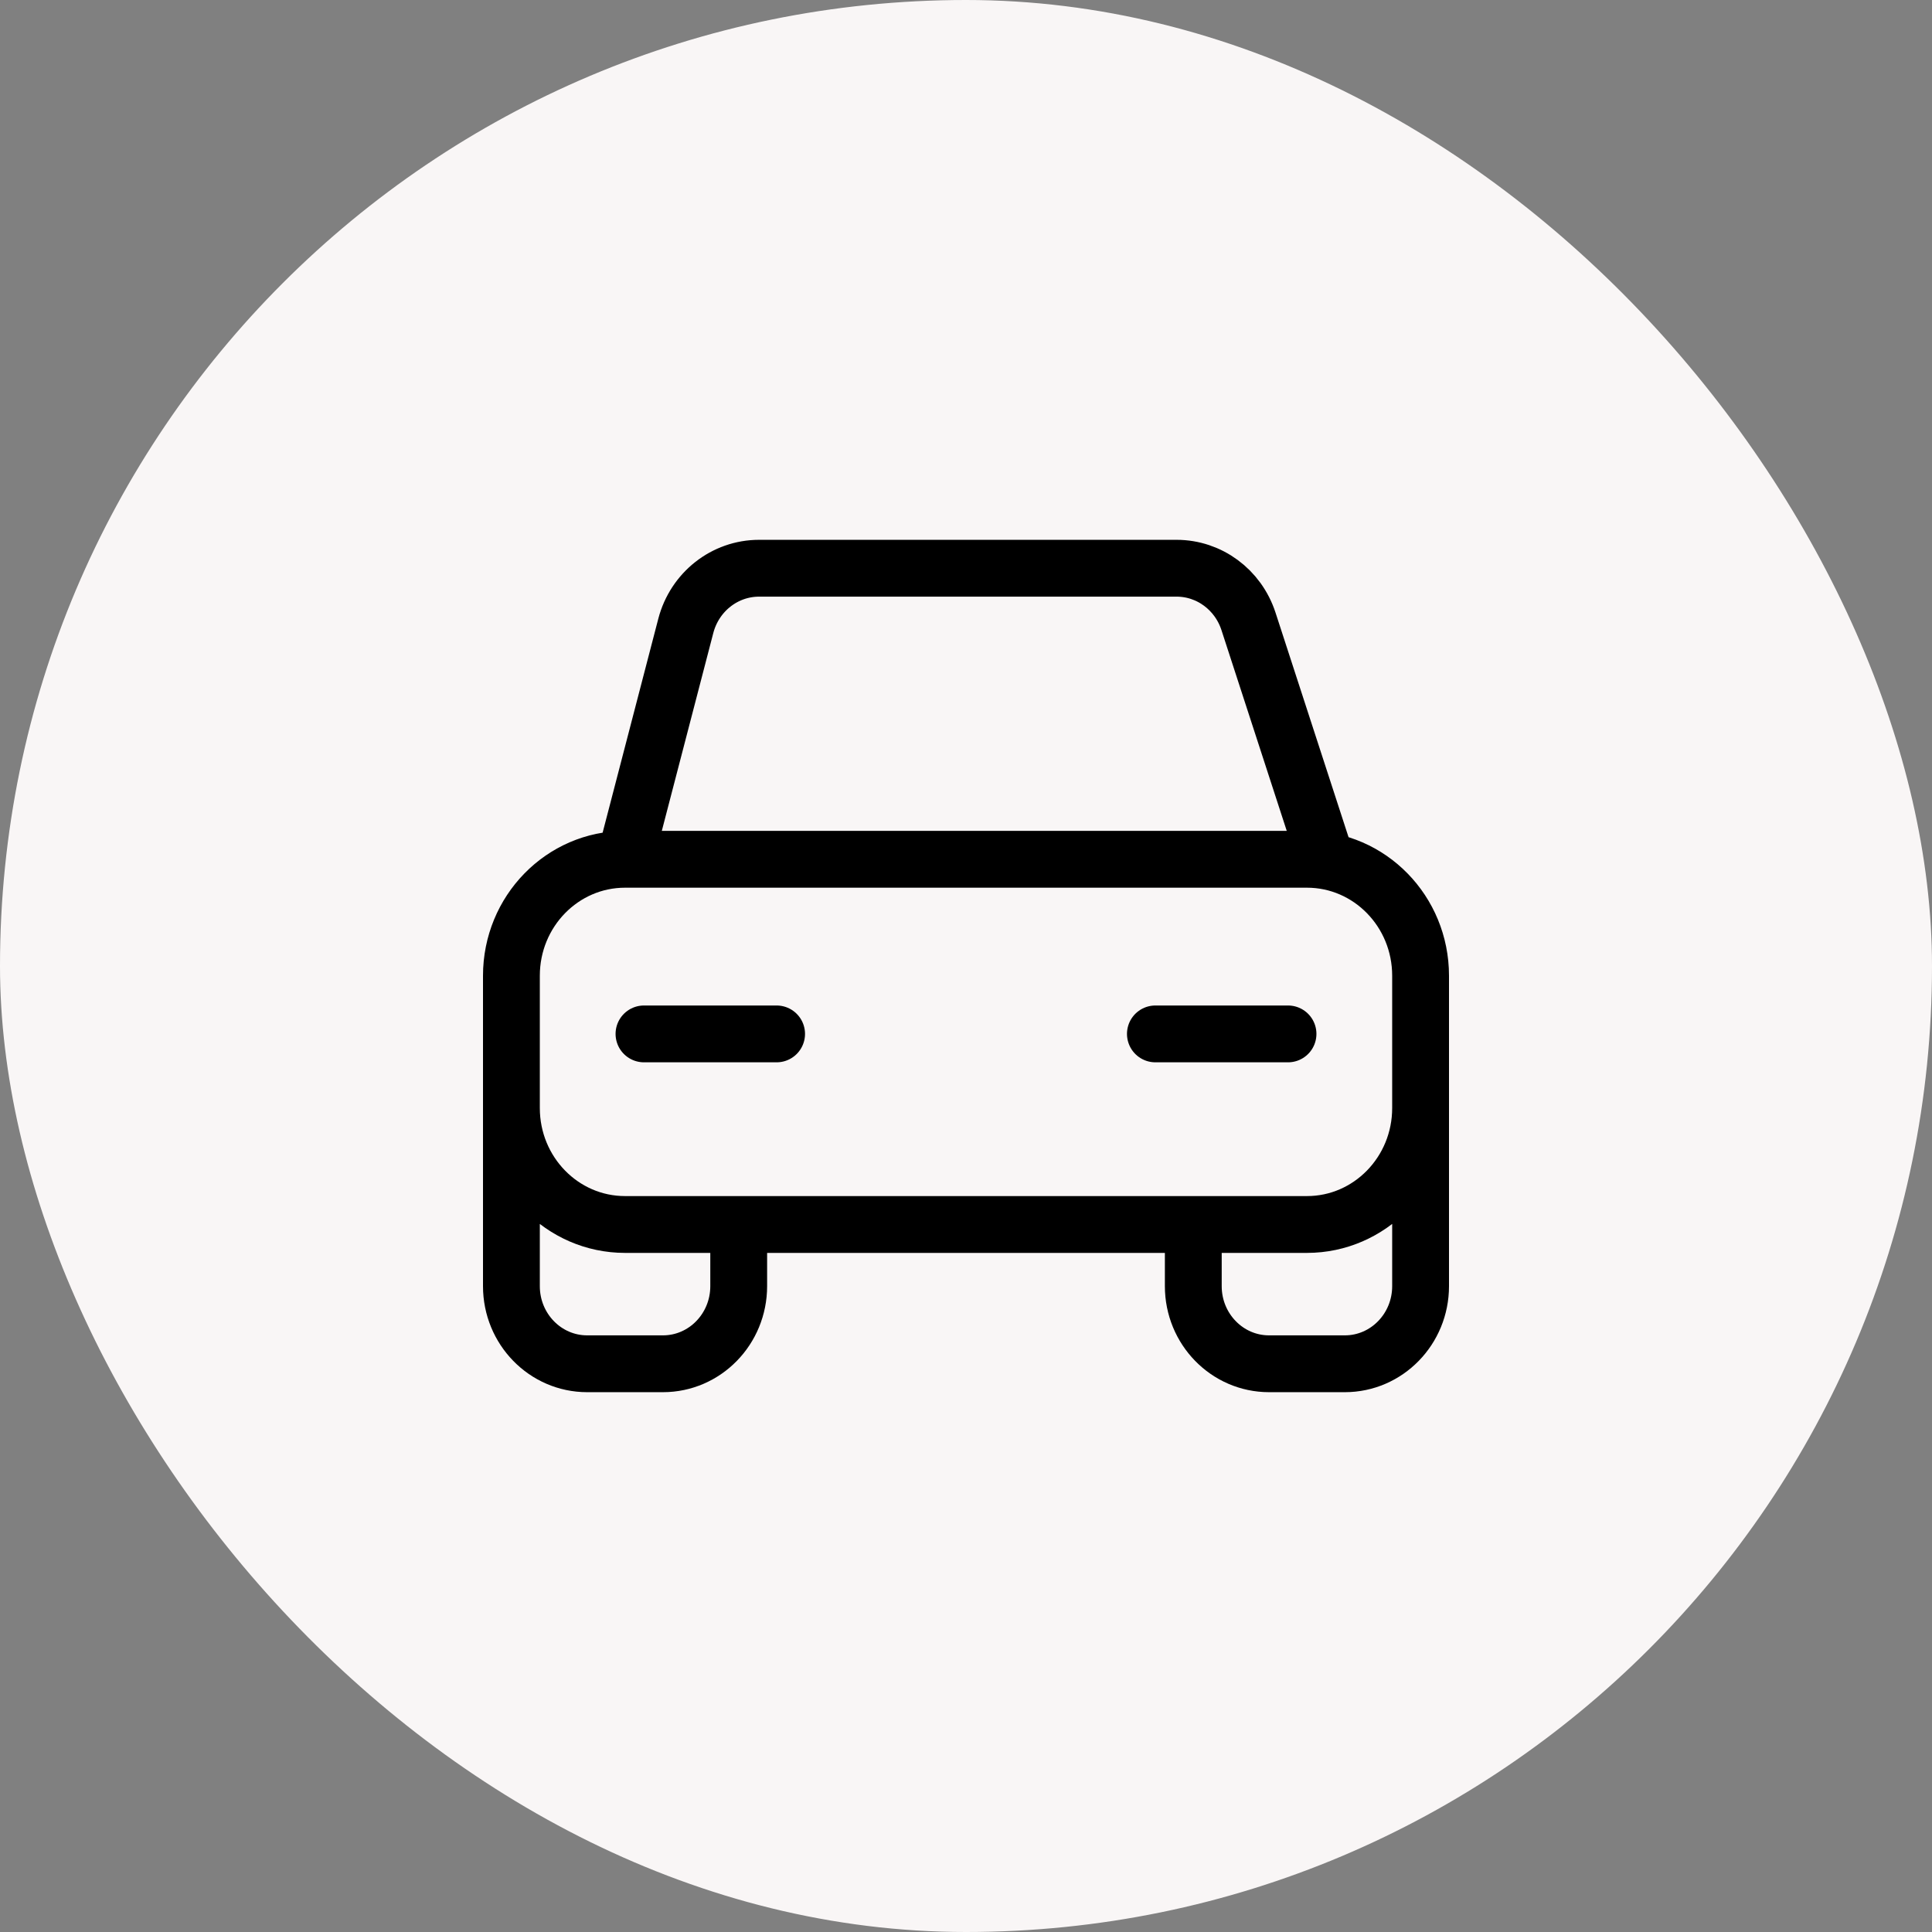
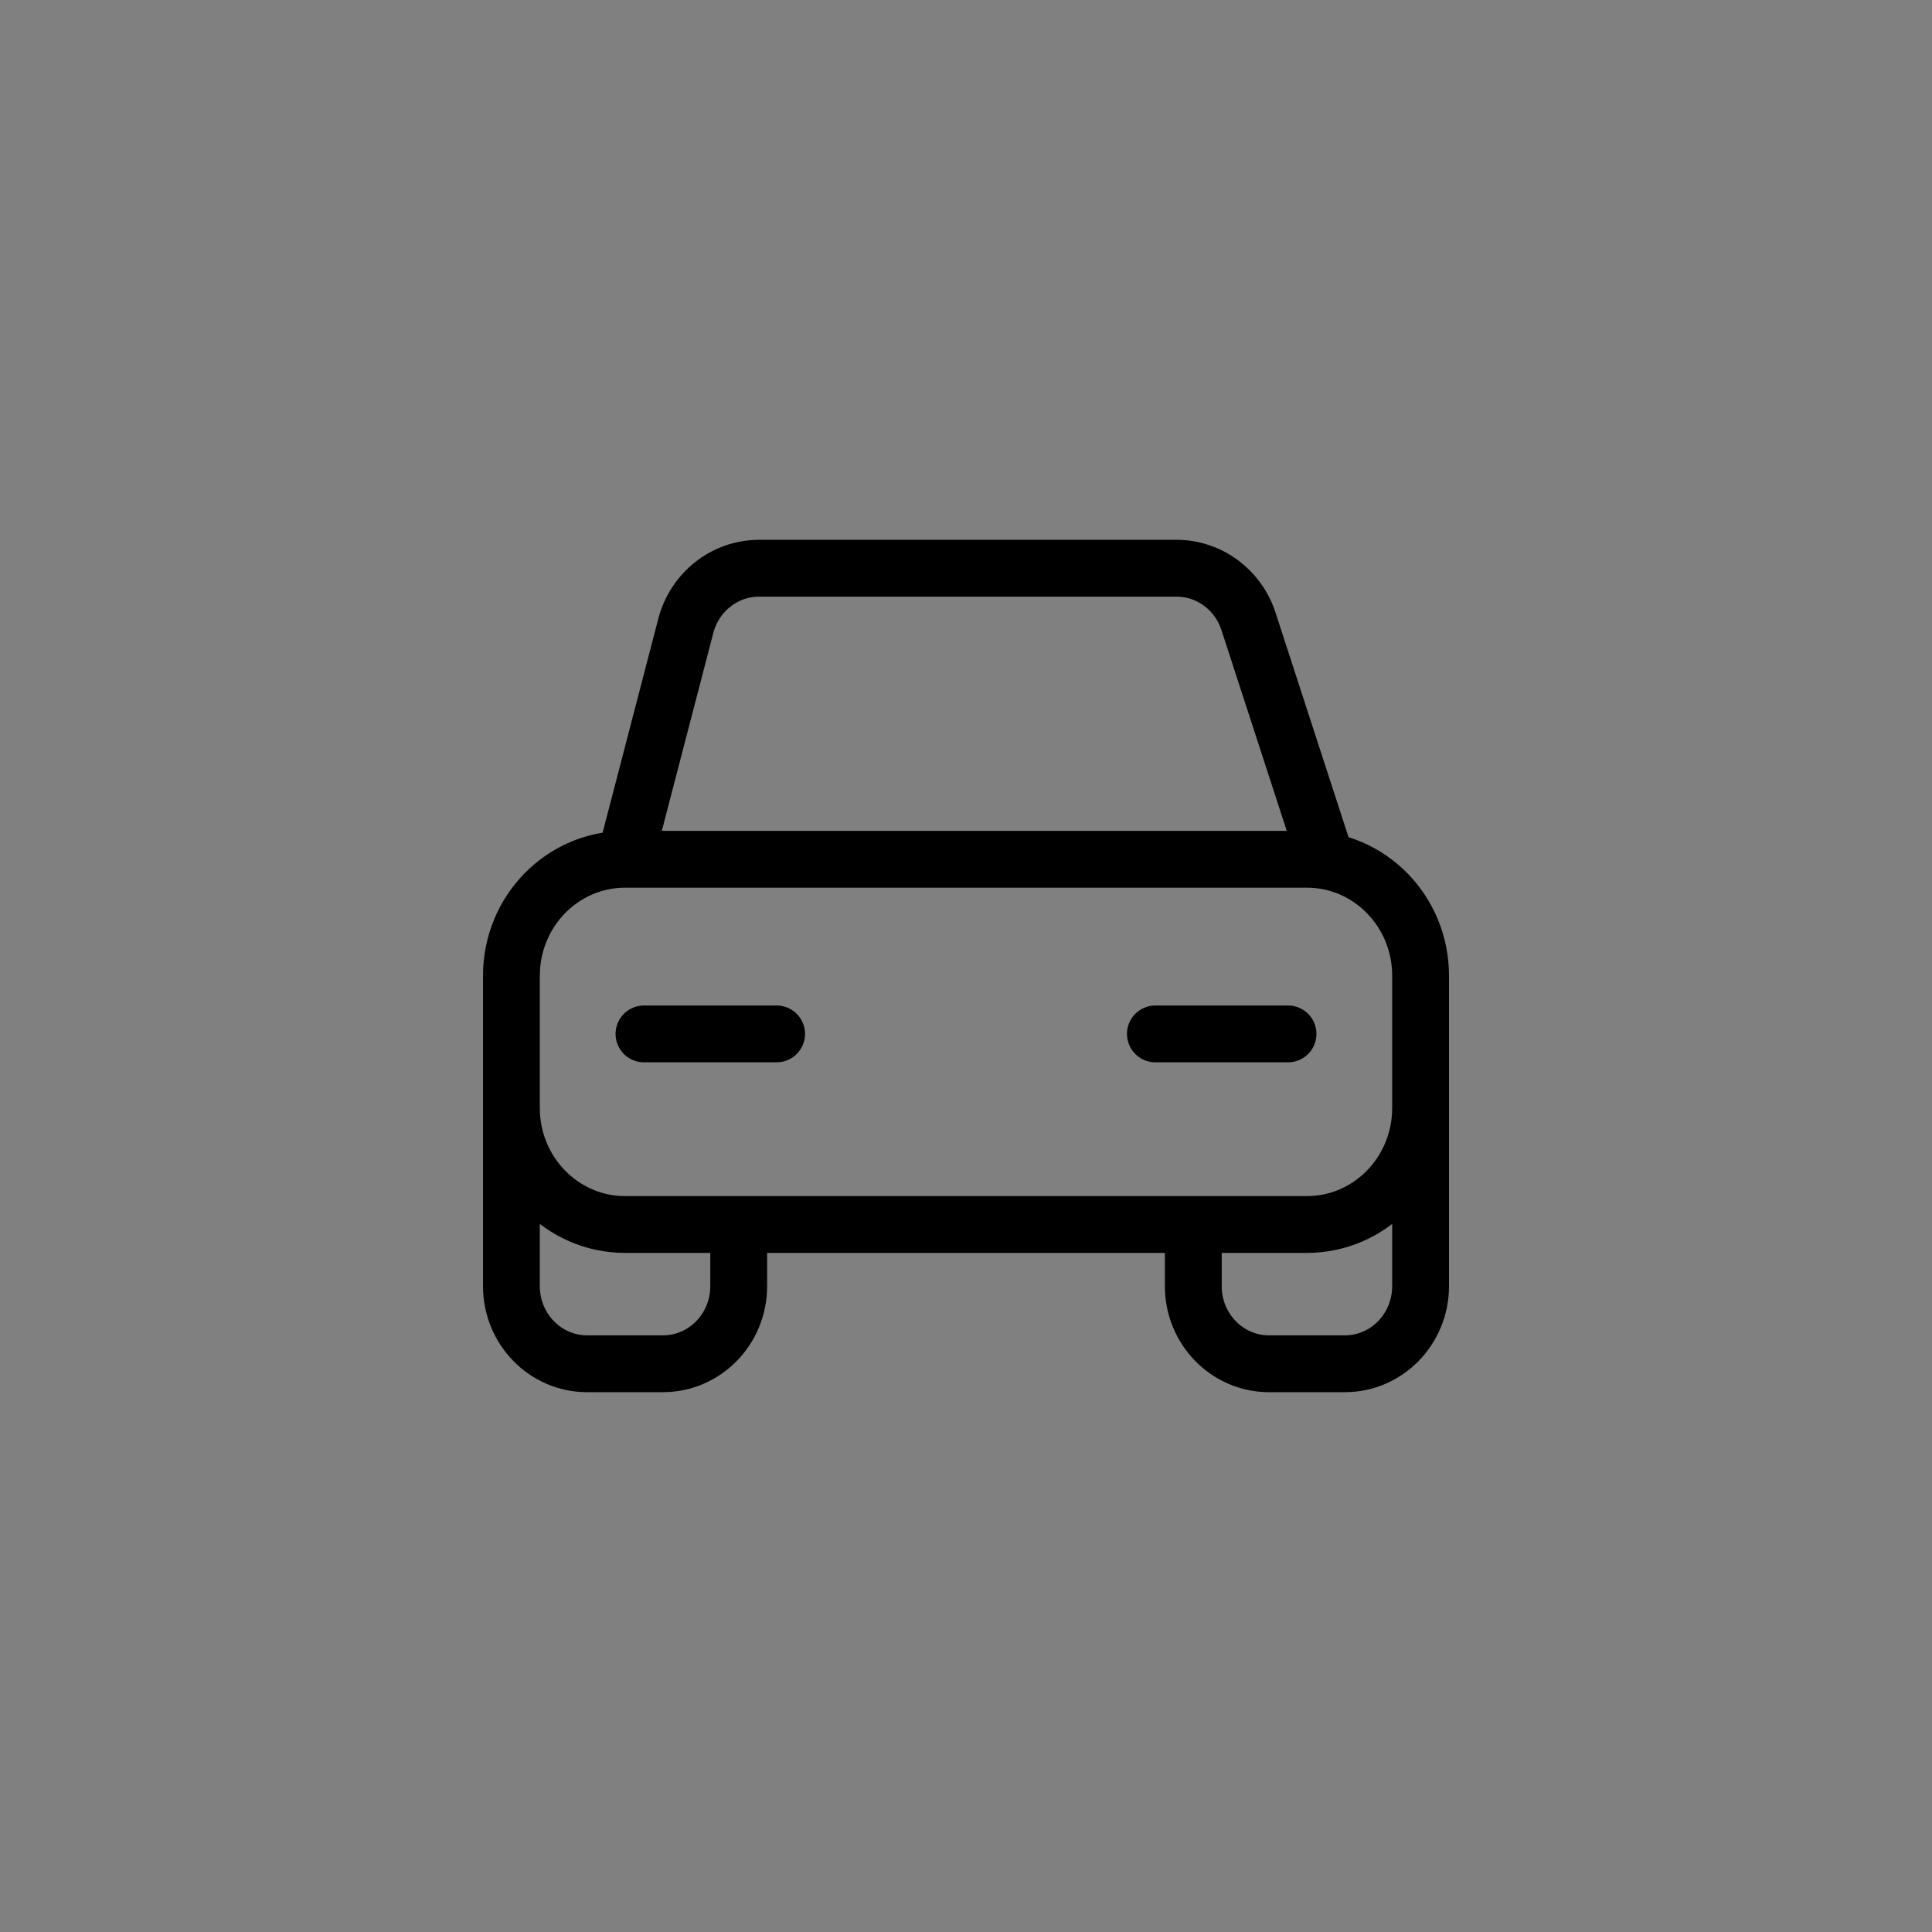
<svg xmlns="http://www.w3.org/2000/svg" width="34" height="34" viewBox="0 0 34 34" fill="none">
  <rect x="0" y="0" width="34" height="34" fill="#808080" stroke="none" />
-   <rect width="34" height="34" rx="17" fill="#F9F6F6" />
  <path d="M9 19.5V17.171C9 16.039 9.895 15.122 11 15.122M9 19.5C9 20.631 9.895 21.549 11 21.549H23C24.105 21.549 25 20.631 25 19.5M9 19.5V22.634C9 23.389 9.597 24 10.333 24H11.667C12.403 24 13 23.389 13 22.634V21.549M25 19.5V17.171C25 16.039 24.105 15.122 23 15.122H11M25 19.5V22.634C25 23.389 24.403 24 23.667 24H22.333C21.597 24 21 23.389 21 22.634V21.549M11 15.122L12.069 11.014C12.225 10.416 12.754 10 13.358 10H20.706C21.28 10 21.789 10.376 21.971 10.934L23.333 15.122M11.333 18.195H13.667M20.333 18.195H22.667" stroke="black" stroke-linecap="round" stroke-linejoin="round" />
</svg>